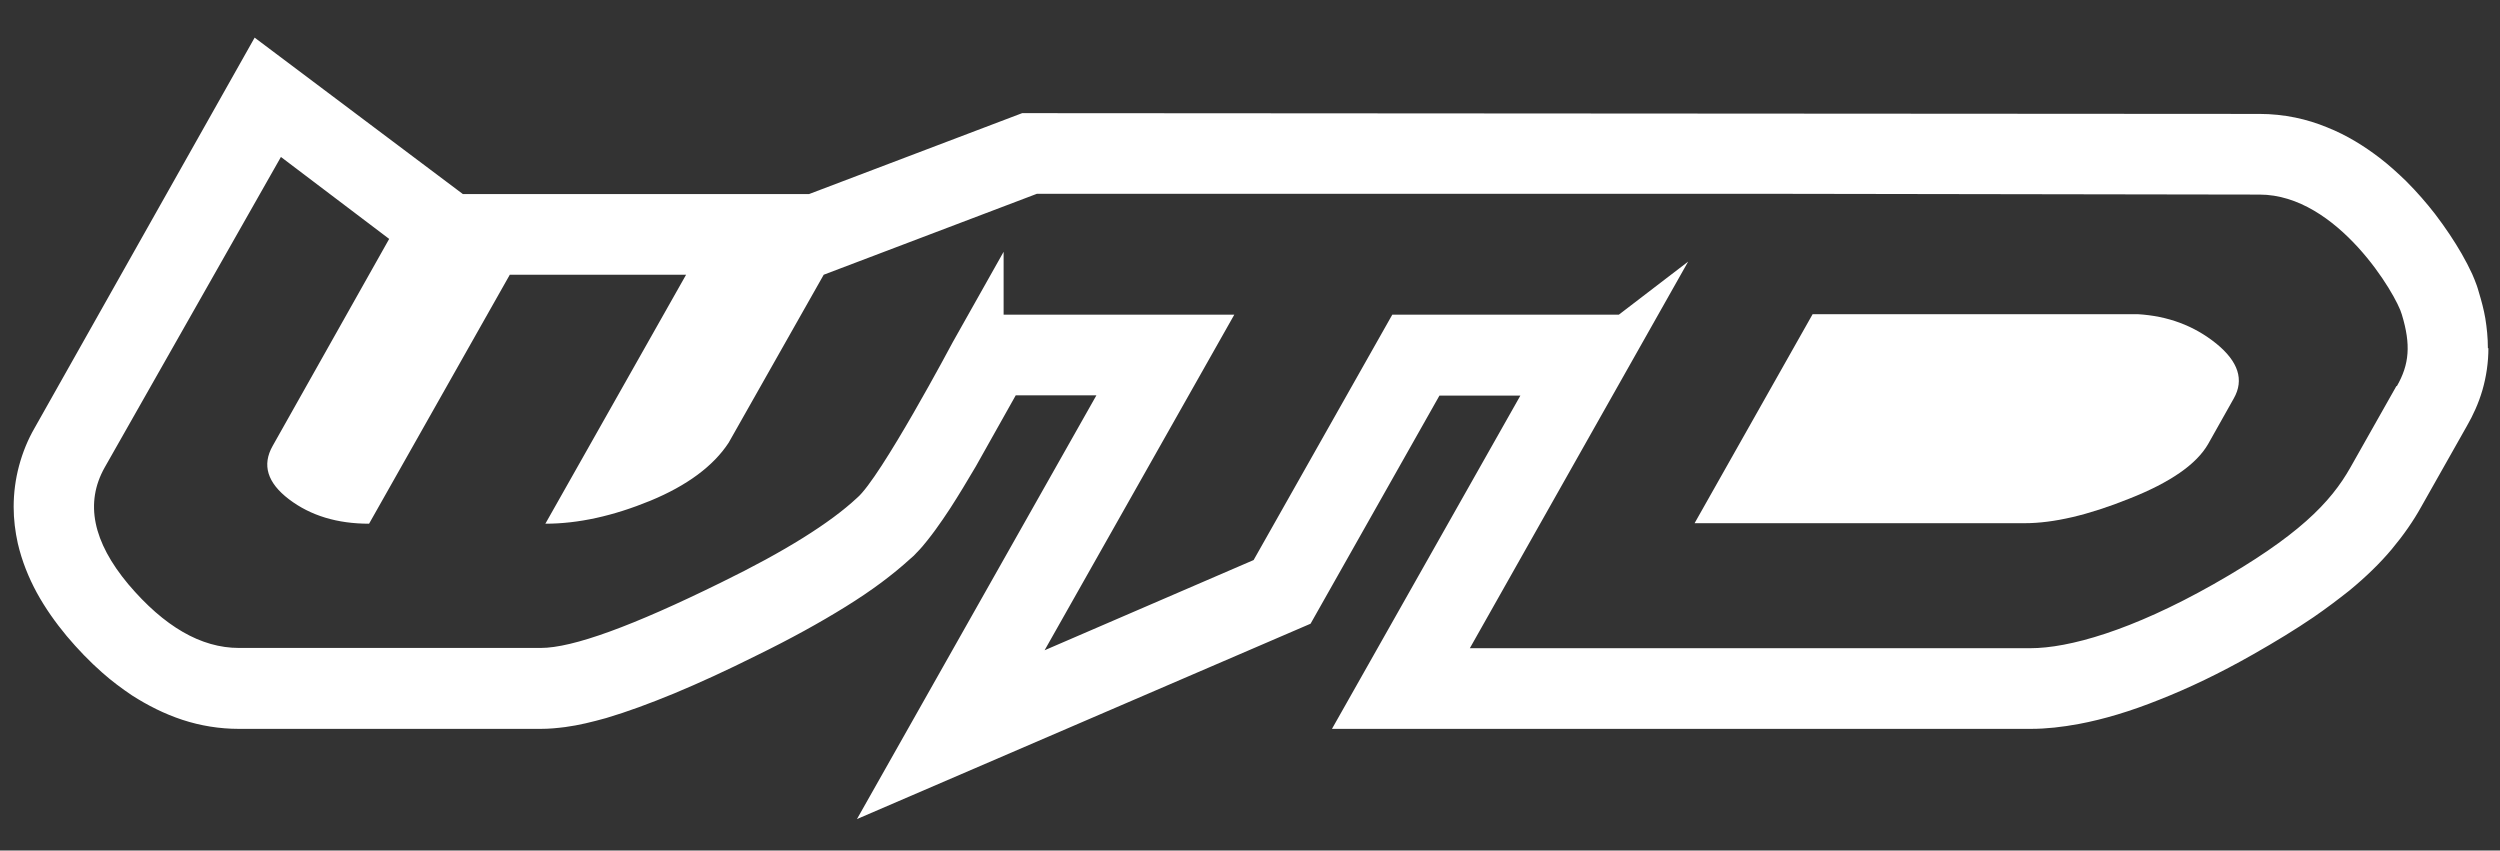
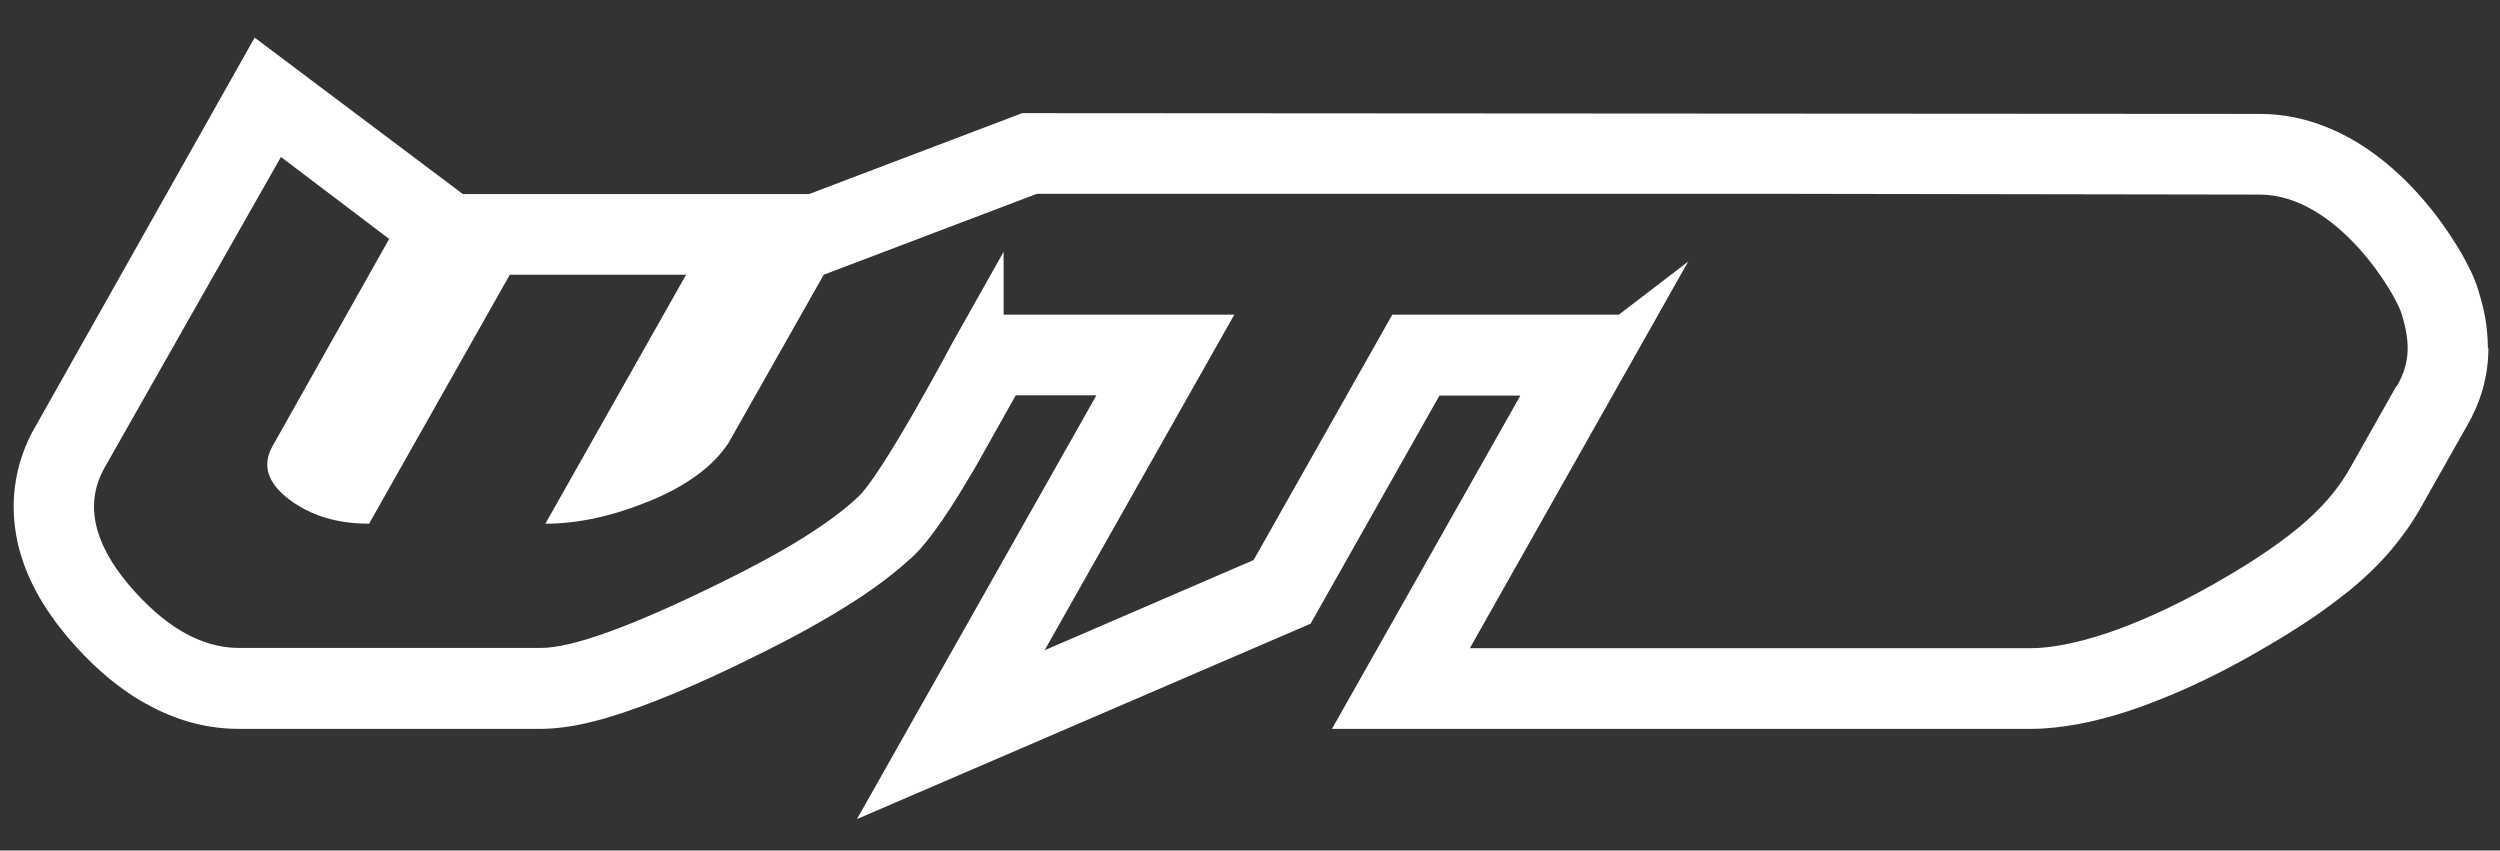
<svg xmlns="http://www.w3.org/2000/svg" id="Layer_1" version="1.1" viewBox="0 0 970 330">
  <rect x="0" y="0" width="970" height="330" fill="#333333" stroke="none" />
  <defs>
    <style>
      .st0 {
        fill: #fff;
      }
    </style>
  </defs>
  <path class="st0" d="M965.3,135.1c0-4-.4-7.9-1-11.6-.6-3.5-1.5-6.8-2.5-10.1-.3-1-.5-1.8-.8-2.6-.6-1.7-1.2-3.1-1.8-4.5-1.2-2.6-2.5-5.1-4.1-7.9-2.7-4.7-6.2-10-10.4-15.5-3.2-4.1-6.9-8.4-11.1-12.6-3.2-3.1-6.7-6.3-10.5-9.2-5.8-4.4-12.4-8.6-20.2-11.7-3.9-1.6-8-2.9-12.4-3.8-4.4-.9-9.1-1.4-13.8-1.4h0l-480.1-.3-82.7,31.4h-134.3L98.8,14.6,13.4,166.1h0c-2.6,4.5-4.6,9.4-6,14.6-1.4,5.2-2.1,10.6-2.1,16,0,4.8.6,9.6,1.6,14.1,1.6,6.9,4.2,13.3,7.4,19.2,3.3,6,7.2,11.5,11.6,16.8h0s0,0,0,0c4.3,5.1,8.9,9.9,13.8,14.2,3.6,3.2,7.5,6.1,11.5,8.8,6.1,3.9,12.6,7.2,19.6,9.5,7,2.3,14.4,3.5,21.9,3.5h117.1c3.3,0,6.4-.3,9.5-.7,5.3-.7,10.5-2,15.9-3.5,8.1-2.4,16.8-5.6,26.5-9.6,9.6-4,20.3-8.9,31.9-14.7,13.1-6.4,24.5-12.7,34.5-18.9,5-3.1,9.6-6.2,13.9-9.4,4-3,7.7-6,11.2-9.2,1-.8,1.8-1.6,2.5-2.4,1.7-1.7,2.9-3.2,4.1-4.7,1.1-1.4,2.2-2.8,3.2-4.2,1.9-2.6,3.8-5.4,5.7-8.3,3.3-5.1,6.6-10.6,9.9-16.2l15.5-27.6h31.3l-92.9,164.4,176-75.8,50-88.5h31.4l-73.1,129.3h271.1s0,0,0,0c6.1,0,12.2-.7,18.7-1.9,9.6-1.8,20-4.9,31.2-9.4,11.2-4.4,23.4-10.2,36.4-17.6,8.8-5,16.5-9.7,23.4-14.4,5.1-3.5,9.7-7,14-10.4,6.3-5.2,11.8-10.5,16.4-16,4.6-5.5,8.4-11,11.4-16.4h0s17.8-31.5,17.8-31.5h0c2.3-4,4.5-8.7,6-13.9,1.5-5.2,2.3-10.8,2.3-16.2ZM929.8,149.8l-17.8,31.5c-7.7,13.7-20.4,26.8-53.2,45.4-31.8,18-56.2,24.8-71,24.8h-217.5s84.7-150,84.7-150l-26.9,20.6h-87.9l-53.8,95.2-81.1,35,73.6-130.2h-89.5v-24.4s-19.7,35-19.7,35c0,0-28.1,52.9-37.2,60.5-10.4,9.7-27.9,20.7-52.7,32.8-34.3,16.9-57.6,25.4-70,25.4h-117.1c-14.7,0-29-8.3-42.9-24.7-13.8-16.5-16.9-31.6-9.2-45.3L109,60.9l42,31.8-45.2,80.3c-4.2,7.4-2.1,14.3,6.3,20.7,8.4,6.4,18.8,9.5,31.1,9.5l54.6-96.6h68.4l-54.6,96.6c12.8,0,26.3-3,40.7-8.9,14.3-5.9,24.5-13.5,30.4-22.5l36.9-65.2,82.7-31.4h287.3,0s187.1.3,187.1.3c30.3,0,53.2,39.1,55.2,46.5,3.6,11.8,2.9,19.4-1.9,27.8Z" />
-   <path class="st0" d="M859.9,133.3c-8.7-7-18.8-10.7-30.5-11.4h-126.1l-45.8,81.1h128.1c11.1,0,24.6-3.1,40.5-9.5,16-6.3,26.2-13.4,30.7-21.3l9.9-17.6c4.1-7.2,1.8-14.3-6.8-21.3Z" />
</svg>